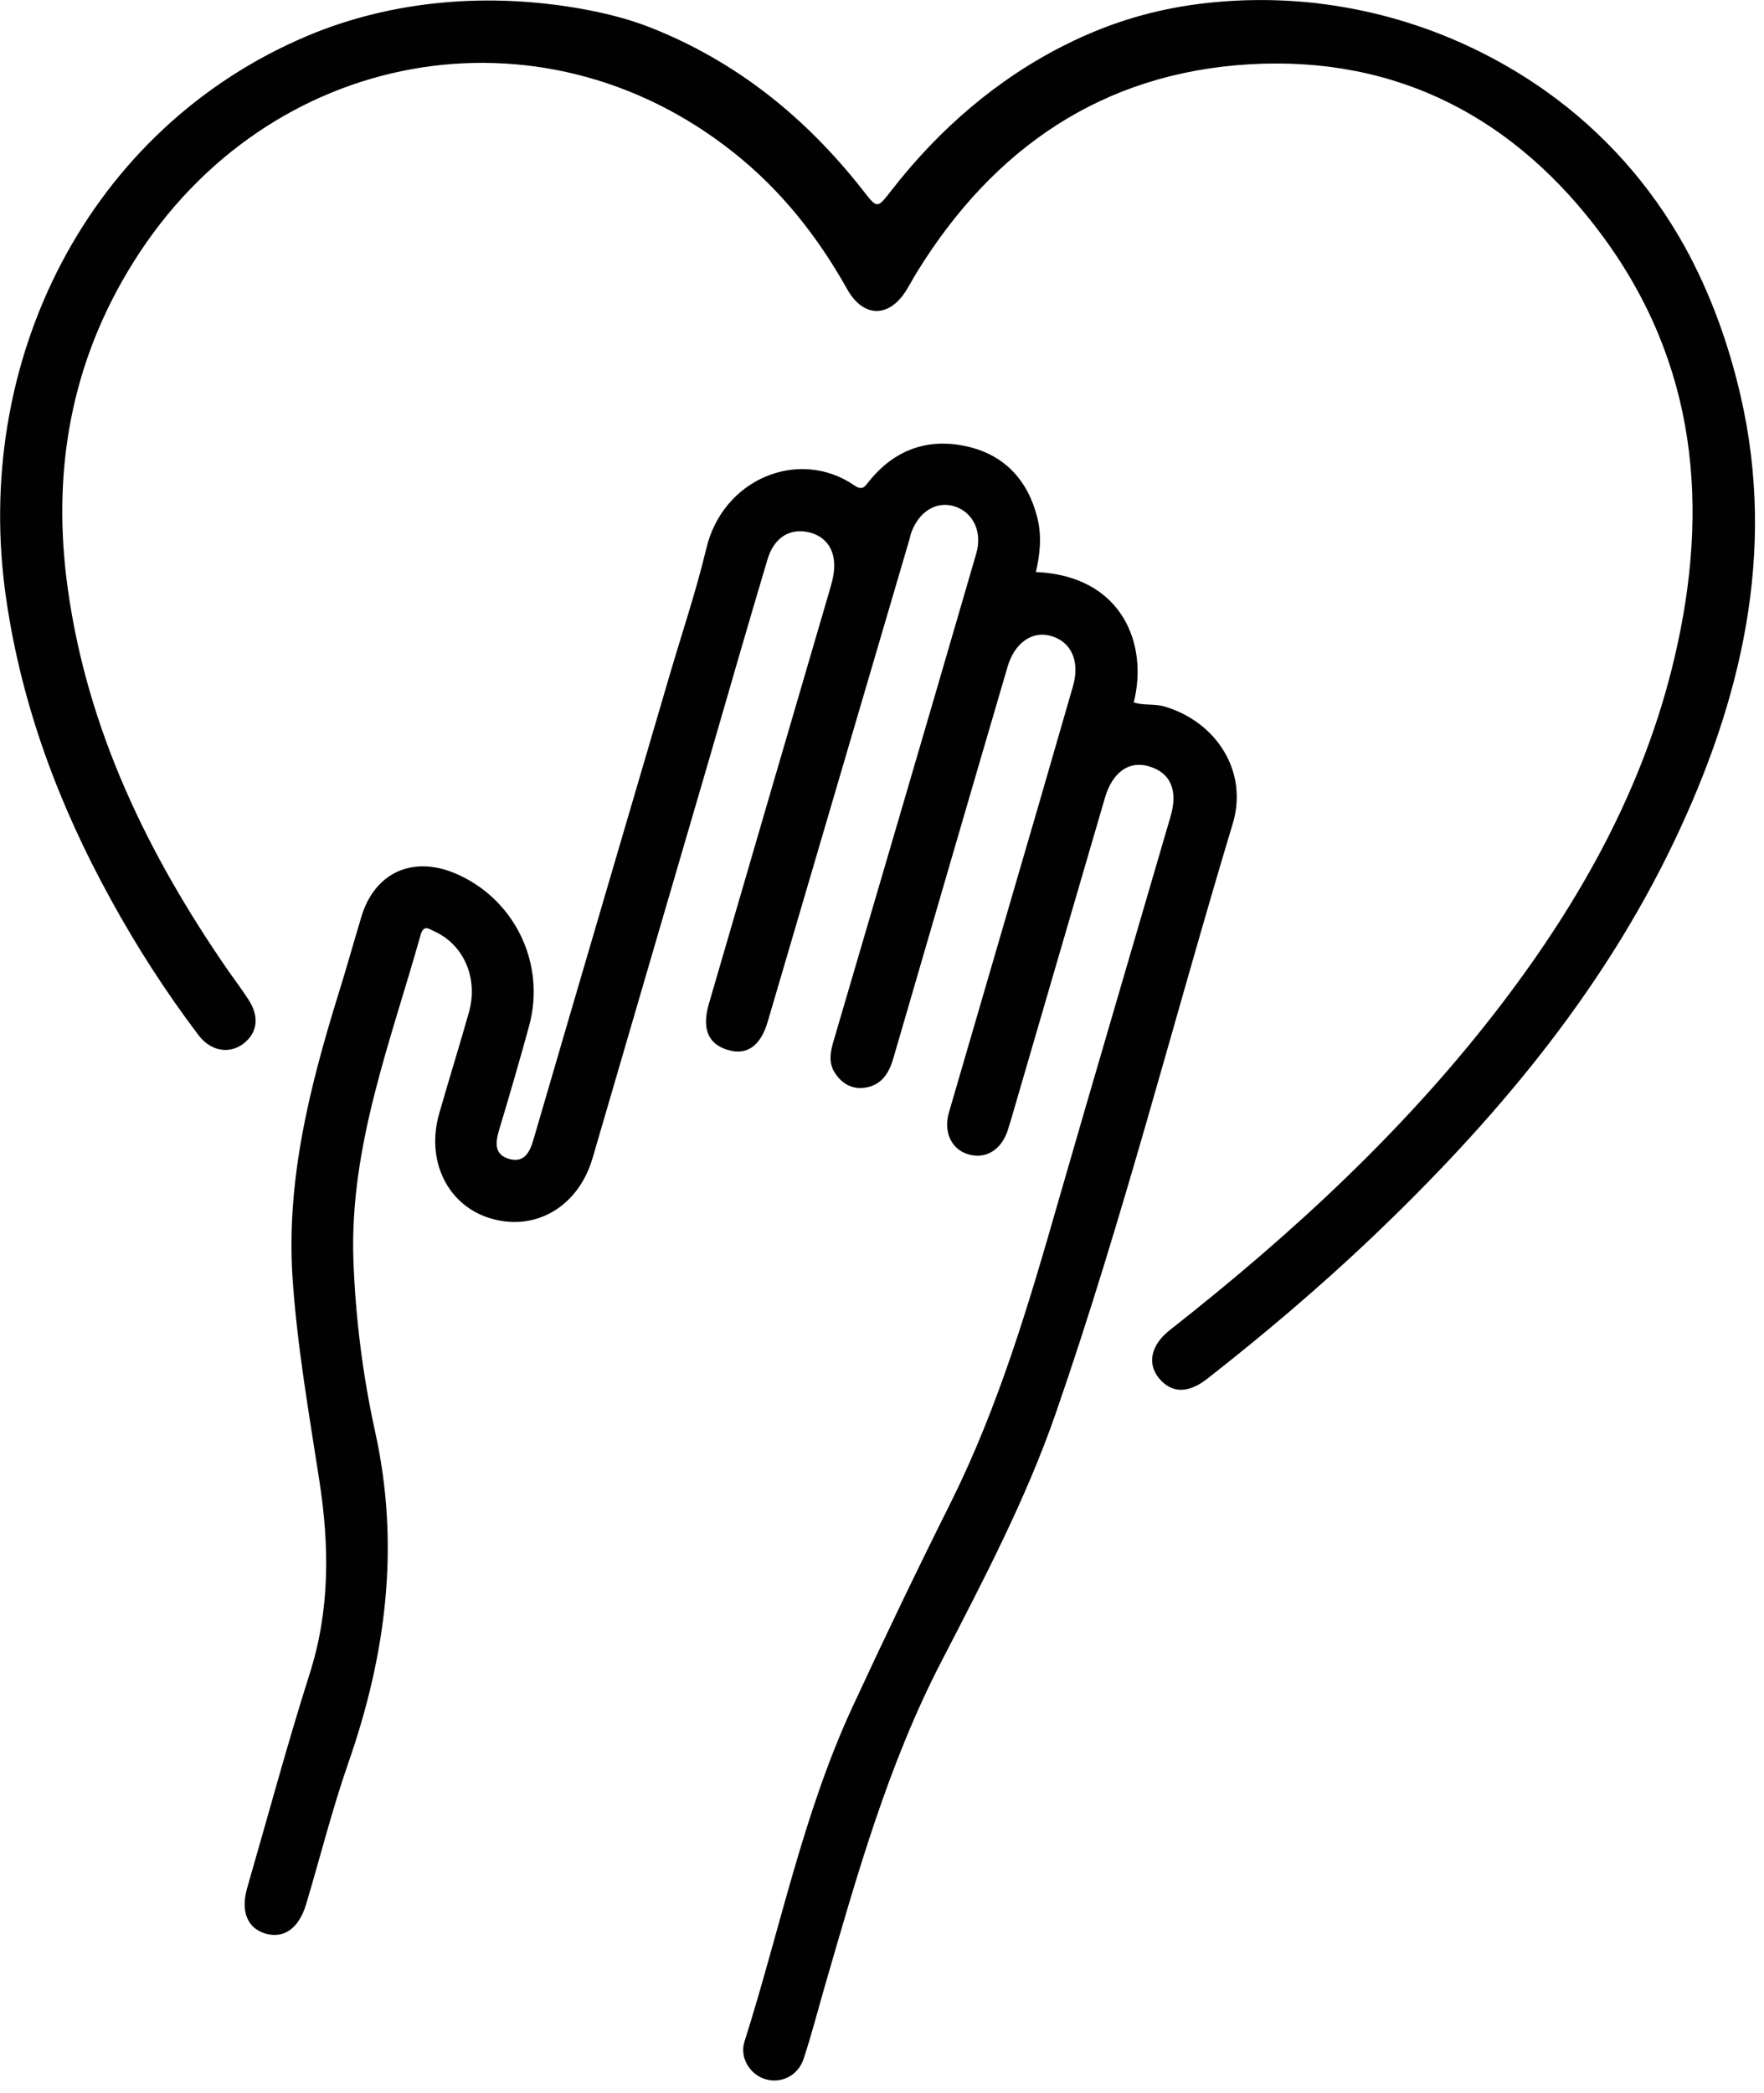
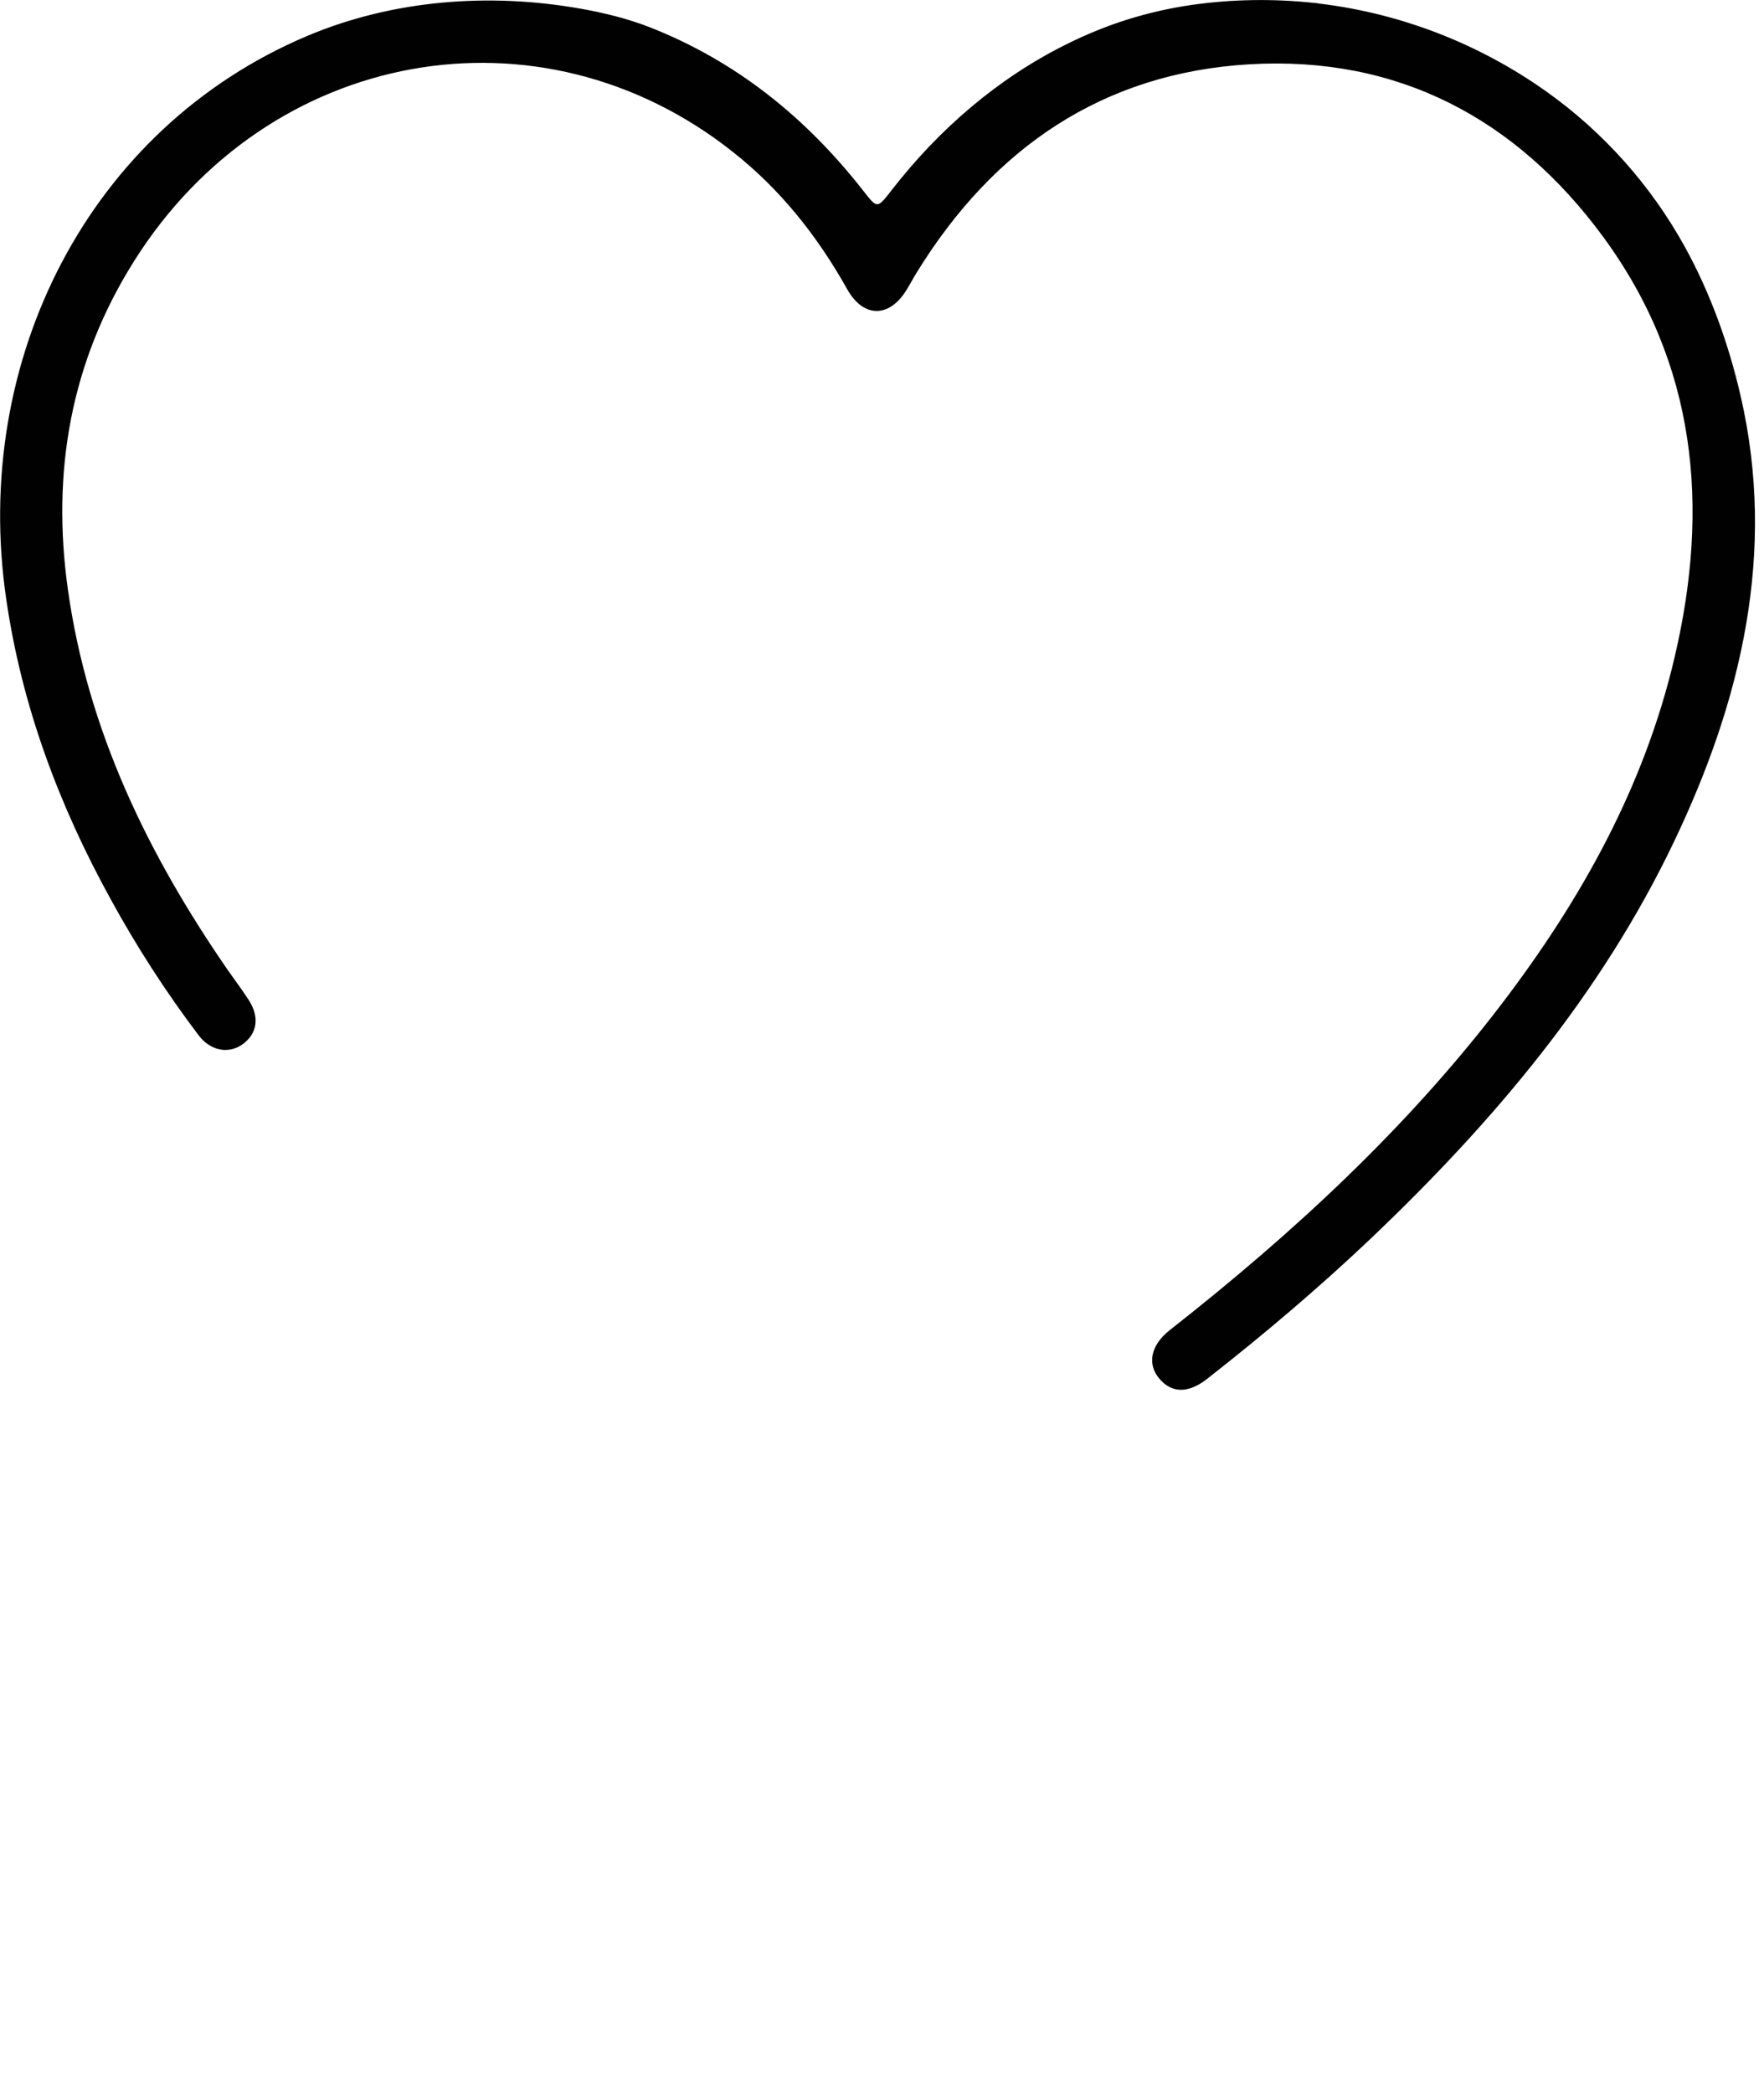
<svg xmlns="http://www.w3.org/2000/svg" width="59" height="70" viewBox="0 0 59 70" fill="none">
  <path d="M44.13 0.12C46.87 0.45 49.48 1.47 51.72 3.06C53.63 4.42 55.21 6.19 56.35 8.25C57.21 9.81 57.82 11.51 58.22 13.25C59.42 18.46 58.25 23.42 55.99 28.15C53.54 33.28 49.93 37.54 45.84 41.43C44.1 43.08 42.27 44.63 40.38 46.11C39.74 46.61 39.19 46.6 38.77 46.1C38.36 45.61 38.49 44.98 39.13 44.48C43.23 41.26 47.05 37.74 50.23 33.57C52.89 30.08 55 26.3 56.01 21.98C57.19 16.96 56.75 12.18 53.62 7.92C50.71 3.96 46.75 1.86 41.79 2.15C36.88 2.44 33.23 4.95 30.67 9.1C30.55 9.29 30.45 9.49 30.33 9.68C29.76 10.63 28.89 10.65 28.34 9.68C27.35 7.91 26.11 6.34 24.51 5.08C18.05 -0.04 8.96 1.61 4.48 8.74C2.36 12.11 1.72 15.79 2.27 19.71C2.93 24.42 4.94 28.56 7.61 32.43C7.84 32.76 8.09 33.09 8.31 33.43C8.69 34.01 8.61 34.56 8.12 34.92C7.65 35.26 7.04 35.15 6.64 34.62C5.55 33.18 4.57 31.66 3.7 30.07C1.97 26.93 0.73 23.61 0.21 20.05C-0.97 12.05 2.98 4.28 10.28 1.2C13.15 -0.01 16.37 -0.25 19.42 0.29C20.21 0.43 20.98 0.62 21.73 0.91C24.63 2.05 26.95 3.93 28.85 6.35C29.35 6.99 29.33 6.99 29.83 6.35C31.4 4.33 33.36 2.63 35.65 1.49C36.99 0.82 38.34 0.39 39.82 0.17C41.2 -0.03 42.6 -0.05 43.98 0.1C44.03 0.1 44.08 0.11 44.12 0.12H44.13Z" fill="#010101" />
-   <path d="M34.65 19.13C37.55 19.26 38.41 21.56 37.92 23.49C38.24 23.6 38.58 23.53 38.92 23.62C40.69 24.13 41.76 25.81 41.23 27.55C39.25 34.12 37.56 40.78 35.31 47.27C34.31 50.15 32.89 52.85 31.5 55.54C29.7 59.01 28.66 62.73 27.58 66.45C27.35 67.25 27.14 68.06 26.88 68.85C26.69 69.43 26.11 69.7 25.58 69.53C25.08 69.37 24.73 68.81 24.9 68.28C26.09 64.53 26.86 60.64 28.53 57.05C29.59 54.76 30.68 52.49 31.81 50.23C33.4 47.03 34.41 43.62 35.39 40.2C36.63 35.9 37.9 31.6 39.15 27.31C39.41 26.43 39.15 25.84 38.43 25.63C37.77 25.43 37.21 25.82 36.96 26.67C35.91 30.25 34.87 33.84 33.82 37.43C33.78 37.56 33.74 37.69 33.7 37.82C33.47 38.49 32.93 38.79 32.34 38.59C31.81 38.41 31.55 37.84 31.74 37.2C32.37 35.04 33 32.88 33.63 30.72C34.39 28.13 35.14 25.54 35.89 22.94C36.13 22.1 35.82 21.44 35.12 21.26C34.51 21.1 33.93 21.51 33.7 22.3C32.42 26.66 31.15 31.03 29.88 35.39C29.73 35.91 29.47 36.31 28.9 36.38C28.49 36.43 28.16 36.24 27.93 35.89C27.69 35.53 27.78 35.15 27.89 34.78C28.53 32.6 29.17 30.42 29.81 28.24C30.76 25 31.71 21.76 32.65 18.52C32.87 17.78 32.54 17.12 31.91 16.93C31.3 16.75 30.72 17.12 30.47 17.84C30.44 17.93 30.43 18.02 30.4 18.1C28.83 23.45 27.25 28.81 25.68 34.16C25.44 34.99 24.97 35.31 24.33 35.11C23.68 34.91 23.47 34.4 23.71 33.57C25.05 28.97 26.39 24.37 27.74 19.77C27.78 19.62 27.83 19.47 27.86 19.31C28.02 18.55 27.73 17.98 27.09 17.81C26.43 17.64 25.89 17.97 25.67 18.71C25.02 20.89 24.39 23.07 23.76 25.25C22.45 29.74 21.13 34.23 19.82 38.73C19.35 40.34 17.94 41.18 16.45 40.76C14.99 40.35 14.23 38.84 14.69 37.24C15.01 36.12 15.36 35 15.68 33.87C16.01 32.72 15.51 31.58 14.51 31.14C14.34 31.06 14.17 30.92 14.07 31.26C13.07 34.83 11.69 38.33 11.82 42.14C11.89 44.06 12.13 45.98 12.54 47.85C13.39 51.67 12.92 55.32 11.65 58.96C11.11 60.51 10.71 62.11 10.24 63.68C10 64.49 9.5 64.84 8.89 64.67C8.27 64.49 8.04 63.92 8.27 63.13C8.96 60.75 9.6 58.36 10.35 56C11.04 53.85 11.02 51.71 10.68 49.51C10.33 47.24 9.93 44.97 9.78 42.67C9.58 39.41 10.37 36.31 11.32 33.24C11.59 32.38 11.83 31.51 12.09 30.65C12.53 29.2 13.77 28.62 15.18 29.19C17.18 30.01 18.27 32.19 17.7 34.3C17.38 35.47 17.04 36.64 16.69 37.8C16.57 38.21 16.53 38.6 17 38.75C17.51 38.91 17.71 38.57 17.84 38.12C19.35 32.94 20.88 27.76 22.4 22.57C22.81 21.17 23.28 19.78 23.62 18.36C24.17 16 26.73 14.97 28.57 16.23C28.86 16.43 28.93 16.26 29.08 16.08C29.93 15.03 31.05 14.64 32.34 14.93C33.59 15.21 34.37 16.05 34.69 17.29C34.85 17.91 34.79 18.54 34.64 19.16L34.65 19.13Z" fill="#010101" />
</svg>